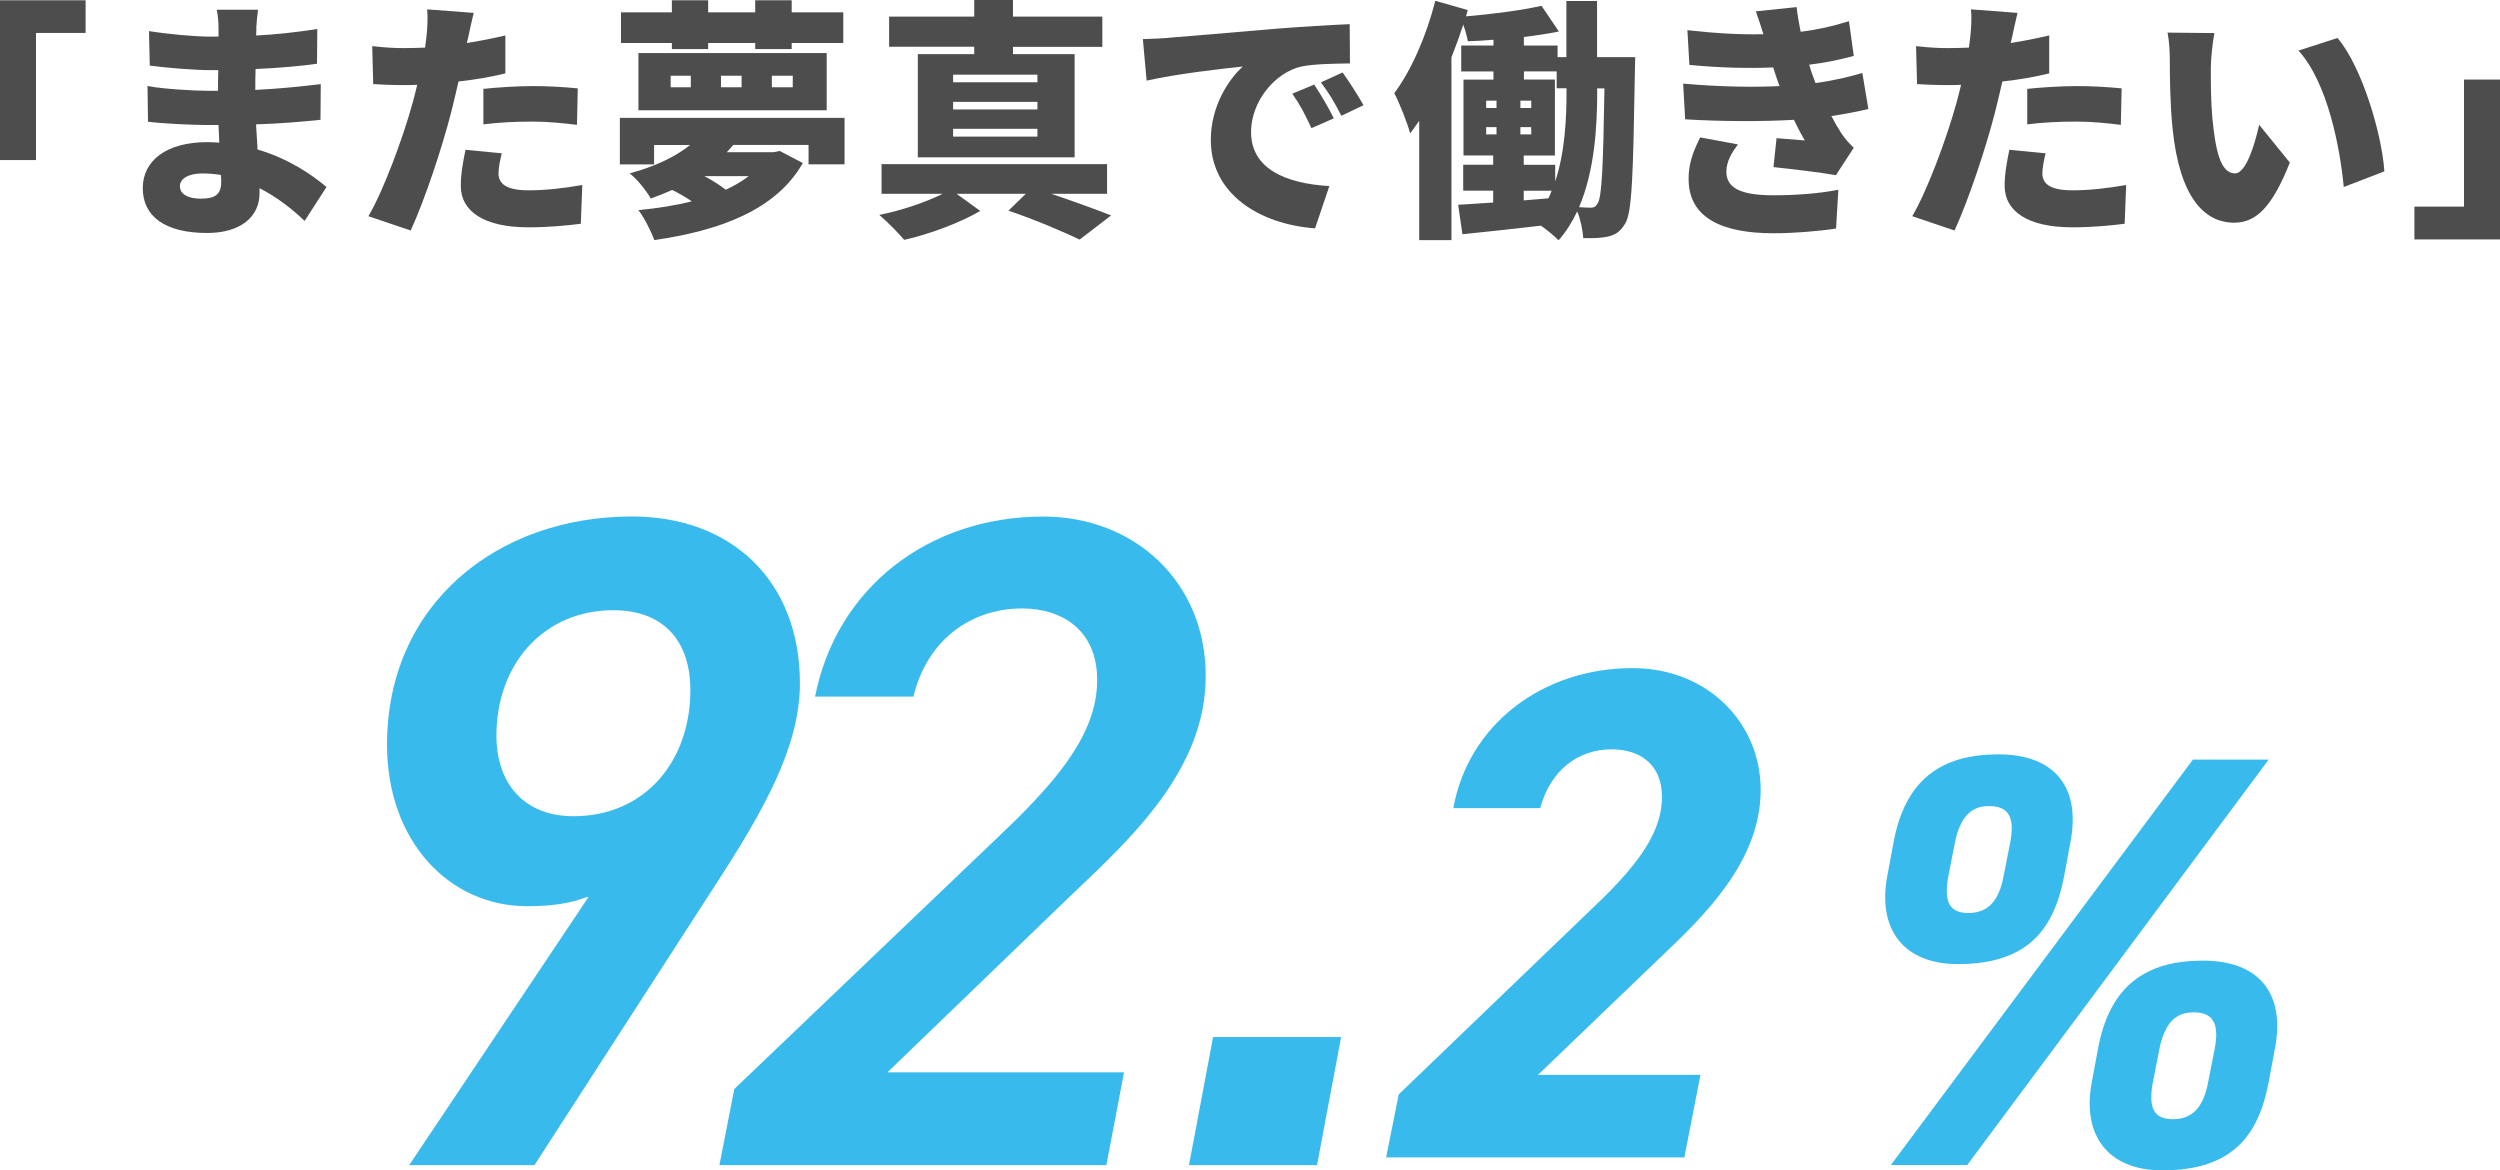
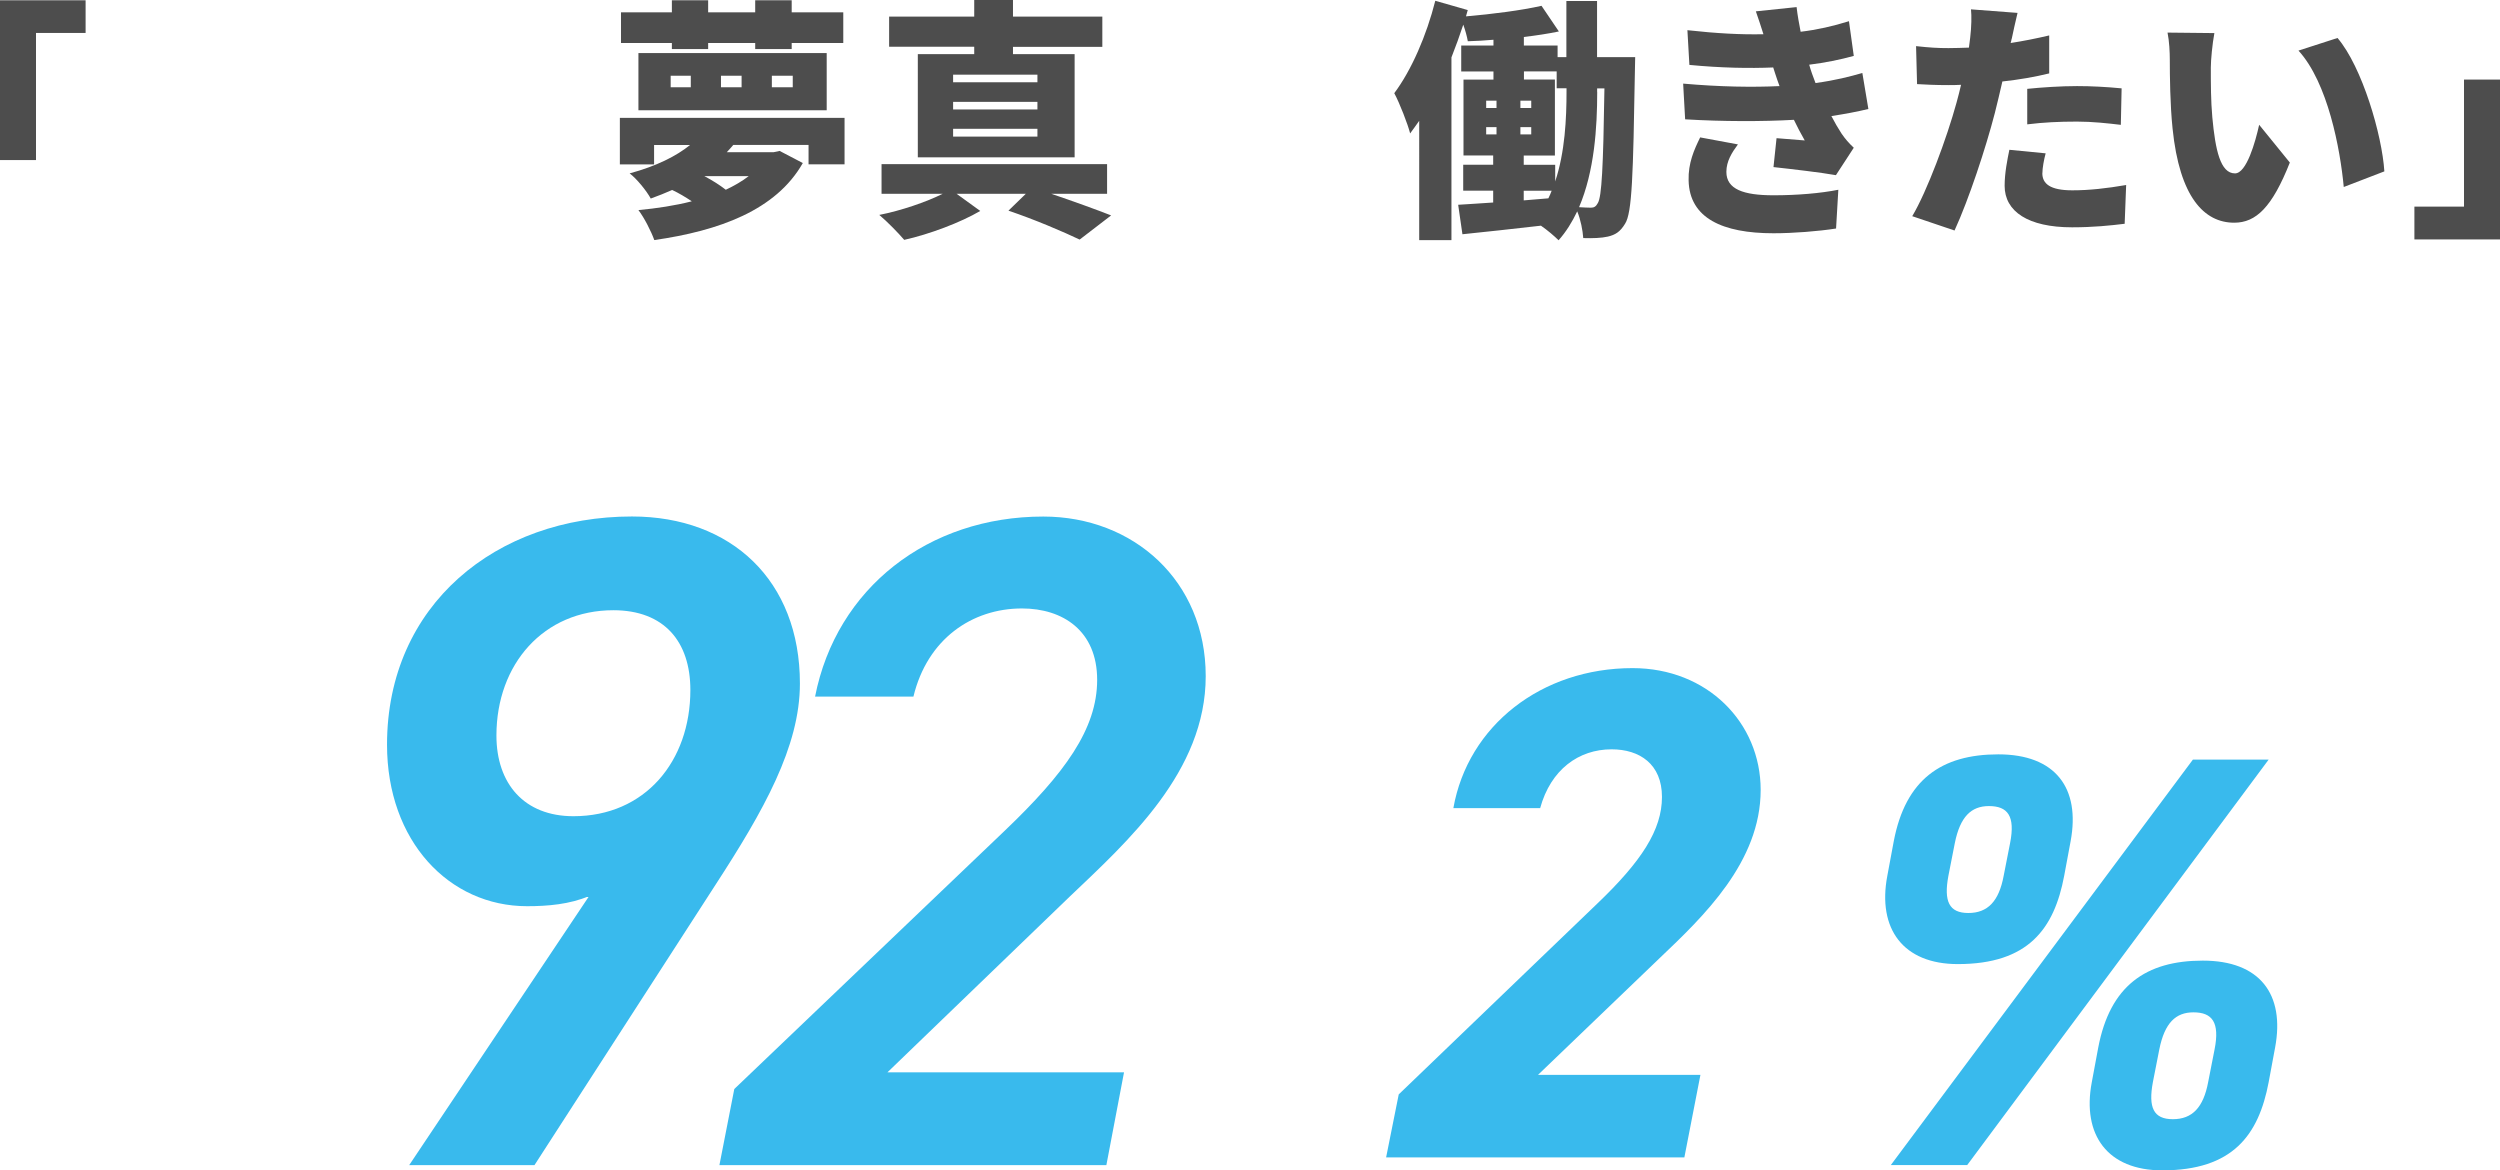
<svg xmlns="http://www.w3.org/2000/svg" id="b" viewBox="0 0 352.82 165.17">
  <defs>
    <style>.d{fill:#39baed;}.e{fill:#4d4d4d;}</style>
  </defs>
  <g id="c">
    <g>
      <path class="d" d="M83.16,126.45c-2.75,1.18-5.89,1.44-8.77,1.44-11,0-19.77-9.17-19.77-22.79,0-19.77,15.45-32.21,34.57-32.21,14.01,0,23.7,9.04,23.7,23.57,0,8.91-5.11,17.94-11.92,28.42l-25.54,39.55h-17.68l25.4-37.98Zm3.4-40.33c-9.82,0-16.5,7.59-16.5,17.68,0,6.81,3.93,11.39,10.87,11.39,10.08,0,16.5-7.73,16.5-17.81,0-6.81-3.67-11.26-10.87-11.26Z" />
      <path class="d" d="M156.14,164.43h-54.61l2.1-10.74,38.11-36.4c8.51-8.12,13.1-14.4,13.1-21.34s-4.85-10.08-10.61-10.08c-7.07,0-13.36,4.32-15.32,12.44h-13.88c3.01-15.32,15.98-25.41,32.21-25.41,12.7,0,22.92,9.04,22.92,22.52s-11,23.31-19.25,31.17l-25.67,24.75h33.39l-2.49,13.09Z" />
-       <path class="d" d="M185.87,164.43h-18.07l3.4-18.07h18.07l-3.4,18.07Z" />
      <path class="d" d="M237.7,163.34h-42.08l1.78-8.89,27.96-26.87c6.32-6.03,9.19-10.47,9.19-15.11s-3.16-6.72-7.11-6.72c-4.64,0-8.59,2.86-10.08,8.3h-12.25c2.07-11.66,12.45-19.76,25.29-19.76,10.57,0,18.08,7.71,18.08,17.19,0,10.17-8.1,17.88-14.23,23.71l-17.19,16.5h22.92l-2.27,11.66Z" />
    </g>
    <g>
-       <path class="e" d="M12.08,4.65H5.08V22.59H0V.04H12.08V4.65Z" />
-       <path class="e" d="M36.19,3.98c0,.28-.04,.64-.04,1.03,2.74-.14,5.54-.43,8.63-.92l-.04,4.9c-2.13,.32-5.26,.6-8.67,.75-.04,1.03-.04,2.02-.04,2.95,3.66-.18,6.5-.5,9.24-.82l-.04,5.04c-3.13,.32-5.72,.53-9.09,.64,.07,1.14,.14,2.34,.21,3.55,4.37,1.28,7.67,3.55,9.73,5.29l-3.09,4.79c-1.74-1.67-3.91-3.37-6.36-4.62v.71c0,3.34-2.7,5.61-7.39,5.61-6,0-9.09-2.38-9.09-6.32s3.41-6.5,9.06-6.5c.6,0,1.17,.04,1.74,.07-.04-.82-.07-1.67-.11-2.49h-1.74c-1.88,0-5.97-.18-8.21-.46l-.07-5.04c2.2,.43,6.71,.67,8.35,.67h1.6c0-.96,0-1.95,.04-2.91h-1.14c-2.13,0-6.11-.32-8.53-.64l-.11-4.87c2.66,.43,6.54,.78,8.6,.78h1.21v-1.21c0-.67-.07-1.81-.25-2.59h5.83c-.11,.75-.21,1.74-.25,2.59Zm-7.78,24.05c1.81,0,2.81-.5,2.81-2.31,0-.25,0-.6-.04-1.03-.85-.14-1.74-.21-2.66-.21-1.99,0-3.13,.78-3.13,1.78,0,1.17,1.17,1.78,3.02,1.78Z" />
-       <path class="e" d="M66.02,5.47c-.04,.18-.07,.39-.14,.6,1.81-.28,3.62-.64,5.44-1.07v5.36c-2.02,.5-4.3,.89-6.61,1.14-.35,1.53-.71,3.06-1.07,4.48-1.28,4.94-3.66,12.15-5.68,16.55l-5.97-2.02c2.1-3.52,4.9-11.08,6.25-16.02,.21-.82,.46-1.67,.64-2.52-.64,.04-1.24,.04-1.81,.04-1.81,0-3.2-.07-4.4-.14l-.14-5.36c1.92,.21,3.05,.28,4.58,.28,.96,0,1.88-.04,2.88-.07,.07-.53,.14-1,.18-1.42,.18-1.49,.21-3.09,.11-3.98l6.57,.5c-.28,1.1-.64,2.84-.82,3.66Zm4.33,18.97c0,1.49,1.1,2.42,4.23,2.42,2.42,0,4.87-.28,7.6-.75l-.21,5.47c-2.02,.25-4.44,.5-7.42,.5-6.22,0-9.52-2.24-9.52-5.86,0-1.81,.39-3.73,.67-5.08l5.12,.5c-.25,.92-.46,2.1-.46,2.81Zm4.9-12.29c1.99,0,4.12,.11,6.29,.32l-.11,5.15c-1.78-.21-3.98-.46-6.18-.46-2.56,0-4.76,.11-7.03,.39v-5.01c2.06-.21,4.72-.39,7.03-.39Z" />
+       <path class="e" d="M12.08,4.65H5.08V22.59H0V.04H12.08V4.65" />
      <path class="e" d="M119.19,16.62v6.57h-5.08v-2.74h-10.62c-.32,.36-.6,.71-.92,1.03h6.61l.85-.18,3.27,1.71c-3.8,6.68-11.83,9.56-20.96,10.87-.43-1.21-1.42-3.16-2.24-4.23,2.63-.25,5.19-.64,7.53-1.24-.89-.6-1.85-1.17-2.77-1.6-.96,.43-1.95,.82-3.02,1.21-.6-1.1-1.99-2.81-2.98-3.55,3.8-1.03,6.61-2.45,8.53-4.01h-5.08v2.74h-4.83v-6.57h31.72Zm-24.37-10.55h-7.18V1.74h7.18V.04h5.12V1.74h6.64V.04h5.15V1.74h7.28V6.07h-7.28v.85h-5.15v-.85h-6.64v.85h-5.12v-.85Zm-4.72,1.42h26.57V15.56h-26.57V7.5Zm4.55,4.83h2.84v-1.63h-2.84v1.63Zm4.76,12.54c1.14,.6,2.2,1.28,3.02,1.92,1.21-.57,2.31-1.21,3.23-1.92h-6.25Zm2.34-12.54h2.91v-1.63h-2.91v1.63Zm7.18,0h2.95v-1.63h-2.95v1.63Z" />
      <path class="e" d="M148.36,27.35c3.16,1.07,6.39,2.24,8.45,3.05l-4.44,3.41c-2.31-1.1-6.29-2.81-10.05-4.08l2.45-2.38h-9.77l3.34,2.42c-2.77,1.63-7.21,3.3-10.73,4.08-.85-.99-2.38-2.56-3.52-3.52,3.06-.6,6.61-1.81,8.95-2.98h-8.63v-4.19h31.83v4.19h-7.89Zm-10.87-20.75h-12.01V2.34h12.01V0h5.47V2.34h12.61V6.61h-12.61v1.03h8.7v14.56h-22.13V7.64h7.96v-1.03Zm8.92,3.94h-11.9v1.07h11.9v-1.07Zm0,3.84h-11.9v1.07h11.9v-1.07Zm0,3.8h-11.9v1.1h11.9v-1.1Z" />
-       <path class="e" d="M164.94,5.33c3.34-.28,8.7-.71,15.2-1.28,3.55-.28,7.74-.53,10.34-.64l.04,5.54c-1.85,.04-4.87,.04-6.82,.43-3.84,.85-7.14,5.01-7.14,9.24,0,5.22,4.9,7.28,11.05,7.64l-2.02,5.97c-7.92-.6-14.71-4.9-14.71-12.47,0-4.87,2.59-8.63,4.51-10.37-3.06,.32-9.31,1.03-13.57,1.99l-.53-5.86c1.42-.04,2.98-.11,3.66-.18Zm23.3,11.37l-3.16,1.39c-.96-2.06-1.56-3.23-2.7-4.87l3.09-1.28c.89,1.31,2.13,3.45,2.77,4.76Zm4.19-1.85l-3.13,1.49c-1.03-2.03-1.71-3.13-2.88-4.72l3.06-1.39c.92,1.28,2.24,3.34,2.95,4.62Z" />
      <path class="e" d="M230.77,8.06s-.04,1.42-.04,1.99c-.25,14.64-.39,20-1.39,21.53-.71,1.17-1.39,1.56-2.42,1.81-.92,.21-2.13,.25-3.48,.21-.07-1.07-.36-2.59-.85-3.77-.71,1.49-1.56,2.88-2.63,4.08-.57-.57-1.56-1.42-2.49-2.06-3.98,.46-7.96,.89-11.08,1.21l-.6-4.16c1.42-.07,3.09-.21,4.94-.32v-1.67h-4.23v-3.66h4.23v-1.31h-4.19V11.23h4.23v-1.14h-4.55v-3.66h4.55v-.82c-1.24,.11-2.49,.18-3.62,.21-.11-.67-.36-1.56-.64-2.34-.5,1.53-1.07,3.09-1.67,4.62v25.79h-4.55V17.05c-.43,.6-.85,1.21-1.28,1.78-.32-1.28-1.49-4.3-2.24-5.68,2.42-3.23,4.55-8.13,5.79-13.04l4.58,1.31-.25,.89c3.73-.32,7.85-.85,10.66-1.49l2.45,3.62c-1.53,.32-3.2,.57-4.94,.78v1.21h4.76v1.63h1.24V.14h4.33v7.92h5.36Zm-21.03,7.18h1.46v-1.03h-1.46v1.03Zm0,3.73h1.46v-1.03h-1.46v1.03Zm6.36-3.73v-1.03h-1.53v1.03h1.53Zm0,3.73v-1.03h-1.53v1.03h1.53Zm3.38,6.64c1.39-4.16,1.6-8.92,1.6-12.65v-.5h-1.39v-2.38h-4.62v1.14h4.37v10.73h-4.4v1.31h4.44v2.34Zm-4.44,2.67l3.48-.29c.18-.35,.32-.71,.46-1.07h-3.94v1.35Zm10.37-15.31c0,5.01-.39,11.19-2.56,16.27,.67,.04,1.21,.07,1.67,.07,.43,0,.71-.14,.99-.67,.53-.92,.75-4.87,.92-16.16h-1.03v.5Z" />
      <path class="e" d="M251.14,12.15c-.11-.32-.21-.6-.32-.89-.21-.67-.43-1.24-.57-1.74-3.34,.14-7.35,.07-11.83-.36l-.28-4.9c4.16,.46,7.6,.64,10.73,.57-.32-1.03-.68-2.1-1.07-3.23l5.75-.6c.14,1.24,.36,2.38,.57,3.48,2.34-.28,4.55-.78,6.82-1.49l.68,4.9c-1.92,.53-4.05,.96-6.29,1.24,.11,.43,.25,.82,.39,1.24,.14,.39,.32,.85,.5,1.35,2.84-.39,4.87-.92,6.61-1.42l.85,5.08c-1.6,.39-3.34,.71-5.22,1,.46,.89,.96,1.74,1.42,2.45,.53,.78,1.03,1.35,1.74,2.02l-2.52,3.87c-1.99-.36-6.15-.85-8.81-1.14l.43-4.08c1.24,.11,2.98,.25,3.98,.32-.57-.99-1.07-1.95-1.53-2.91-4.37,.25-10.05,.25-15.35-.07l-.28-5.04c5.22,.46,9.77,.53,13.61,.35Zm-7.5,12.11c0,2.45,2.42,3.3,6.64,3.3,3.37,0,6.64-.28,9.16-.78l-.32,5.47c-2.49,.39-6,.67-8.84,.67-7.18,0-11.86-2.13-11.97-7.46-.07-2.45,.78-4.33,1.63-6.07l5.33,.99c-.85,1.14-1.63,2.38-1.63,3.87Z" />
      <path class="e" d="M283.9,5.47c-.04,.18-.07,.39-.14,.6,1.81-.28,3.62-.64,5.44-1.07v5.36c-2.02,.5-4.3,.89-6.61,1.14-.35,1.53-.71,3.06-1.07,4.48-1.28,4.94-3.66,12.15-5.68,16.55l-5.97-2.02c2.1-3.52,4.9-11.08,6.25-16.02,.21-.82,.46-1.67,.64-2.52-.64,.04-1.24,.04-1.81,.04-1.81,0-3.2-.07-4.4-.14l-.14-5.36c1.92,.21,3.05,.28,4.58,.28,.96,0,1.88-.04,2.88-.07,.07-.53,.14-1,.18-1.42,.18-1.49,.21-3.09,.11-3.98l6.57,.5c-.28,1.1-.64,2.84-.82,3.66Zm4.33,18.97c0,1.49,1.1,2.42,4.23,2.42,2.42,0,4.87-.28,7.6-.75l-.21,5.47c-2.02,.25-4.44,.5-7.42,.5-6.22,0-9.52-2.24-9.52-5.86,0-1.81,.39-3.73,.67-5.08l5.12,.5c-.25,.92-.46,2.1-.46,2.81Zm4.9-12.29c1.99,0,4.12,.11,6.29,.32l-.11,5.15c-1.78-.21-3.98-.46-6.18-.46-2.56,0-4.76,.11-7.03,.39v-5.01c2.06-.21,4.72-.39,7.03-.39Z" />
      <path class="e" d="M312.01,9.52c0,2.34,0,4.65,.21,7.03,.43,4.65,1.14,7.92,3.2,7.92,1.63,0,2.88-4.44,3.41-6.86l4.33,5.33c-2.49,6.29-4.76,8.49-7.85,8.49-4.23,0-7.71-3.59-8.7-13.29-.35-3.38-.39-7.46-.39-9.7,0-1.07-.07-2.59-.32-3.84l6.61,.07c-.28,1.49-.5,3.8-.5,4.83Zm24.48,14.67l-5.72,2.2c-.5-5.36-2.24-14.71-6.39-19.25l5.51-1.78c3.48,4.08,6.29,13.71,6.61,18.83Z" />
      <path class="e" d="M340.74,29.16h7V11.23h5.08v22.56h-12.08v-4.62Z" />
    </g>
    <path class="d" d="M291.31,123.62c-1.41,7.46-5.06,12.44-15.01,12.44-7.71,0-11.36-4.98-9.95-12.44l.91-4.89c1.66-8.71,6.72-12.27,14.76-12.27s11.61,4.73,10.2,12.27l-.91,4.89Zm28.86-16.42l-42.54,57.22h-10.78l42.63-57.22h10.7Zm-37.4,16.42l.91-4.64c.75-3.82-.33-5.22-2.99-5.22-2.49,0-4.06,1.49-4.81,5.22l-.91,4.64c-.66,3.57,.08,5.23,2.82,5.23s4.31-1.66,4.98-5.23Zm37.4,29.11c-1.41,7.46-5.06,12.44-15.01,12.44-7.71,0-11.36-4.98-9.95-12.44l.91-4.89c1.66-8.71,6.72-12.27,14.76-12.27s11.61,4.73,10.2,12.27l-.91,4.89Zm-8.54,0l.91-4.64c.75-3.81-.33-5.22-2.99-5.22-2.49,0-4.06,1.49-4.81,5.22l-.91,4.64c-.66,3.57,.08,5.22,2.82,5.22s4.31-1.66,4.98-5.22Z" />
  </g>
</svg>